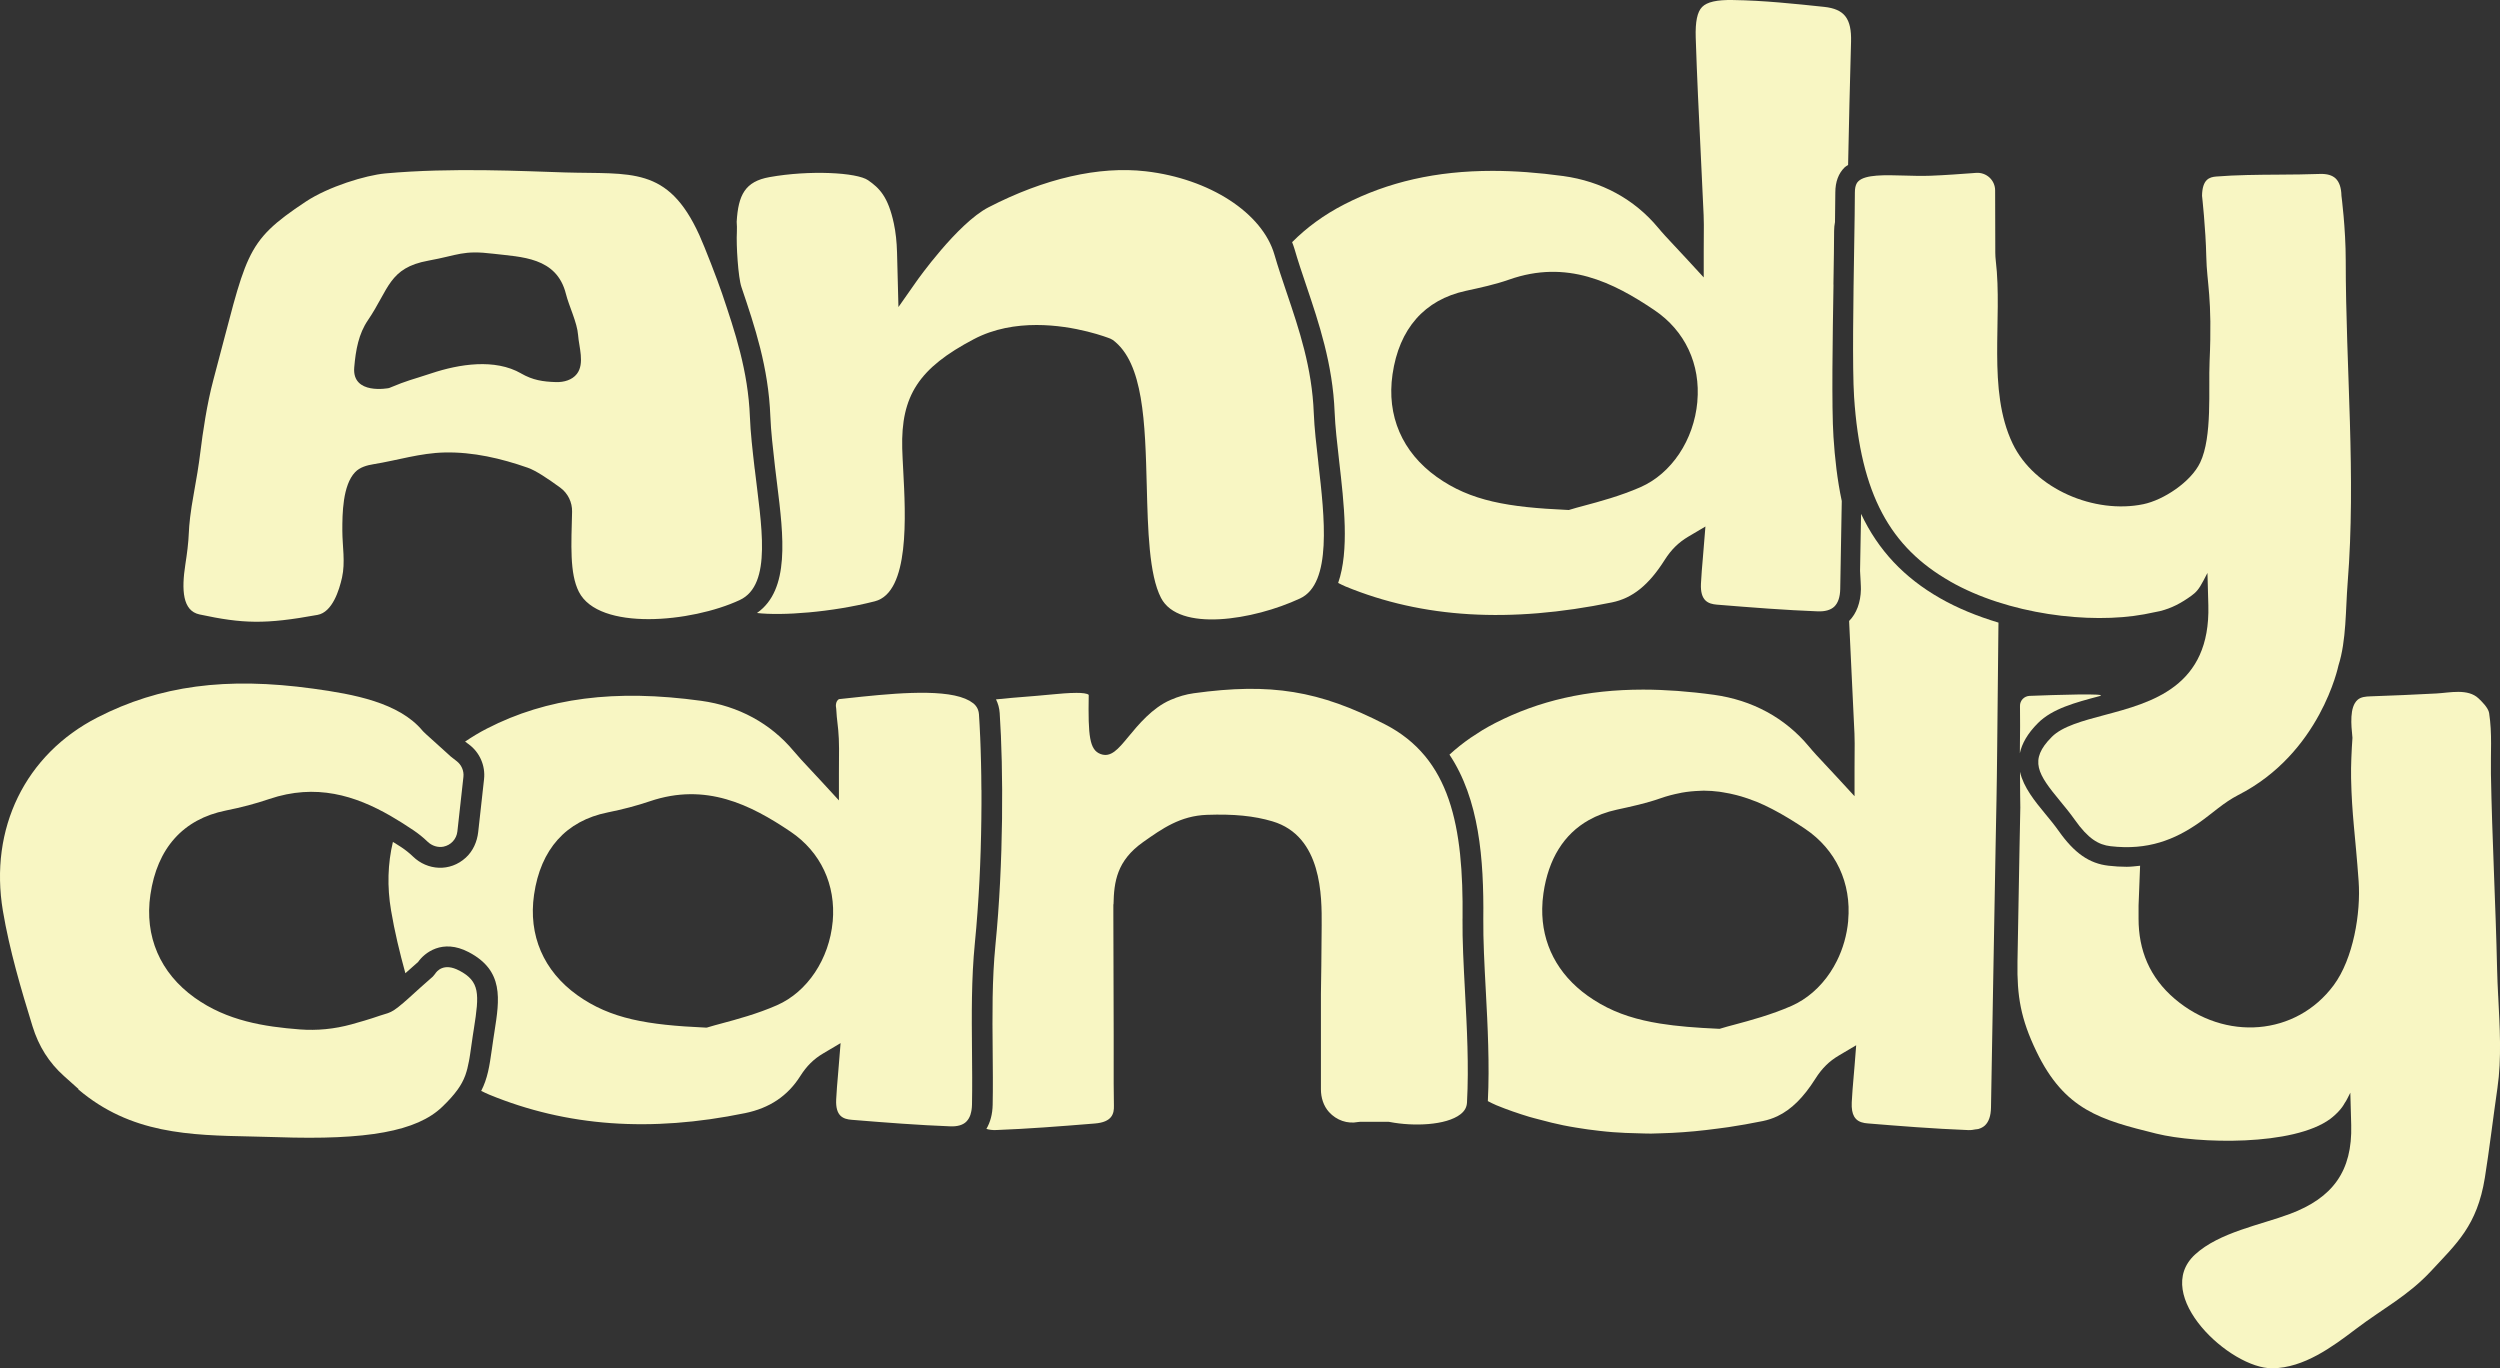
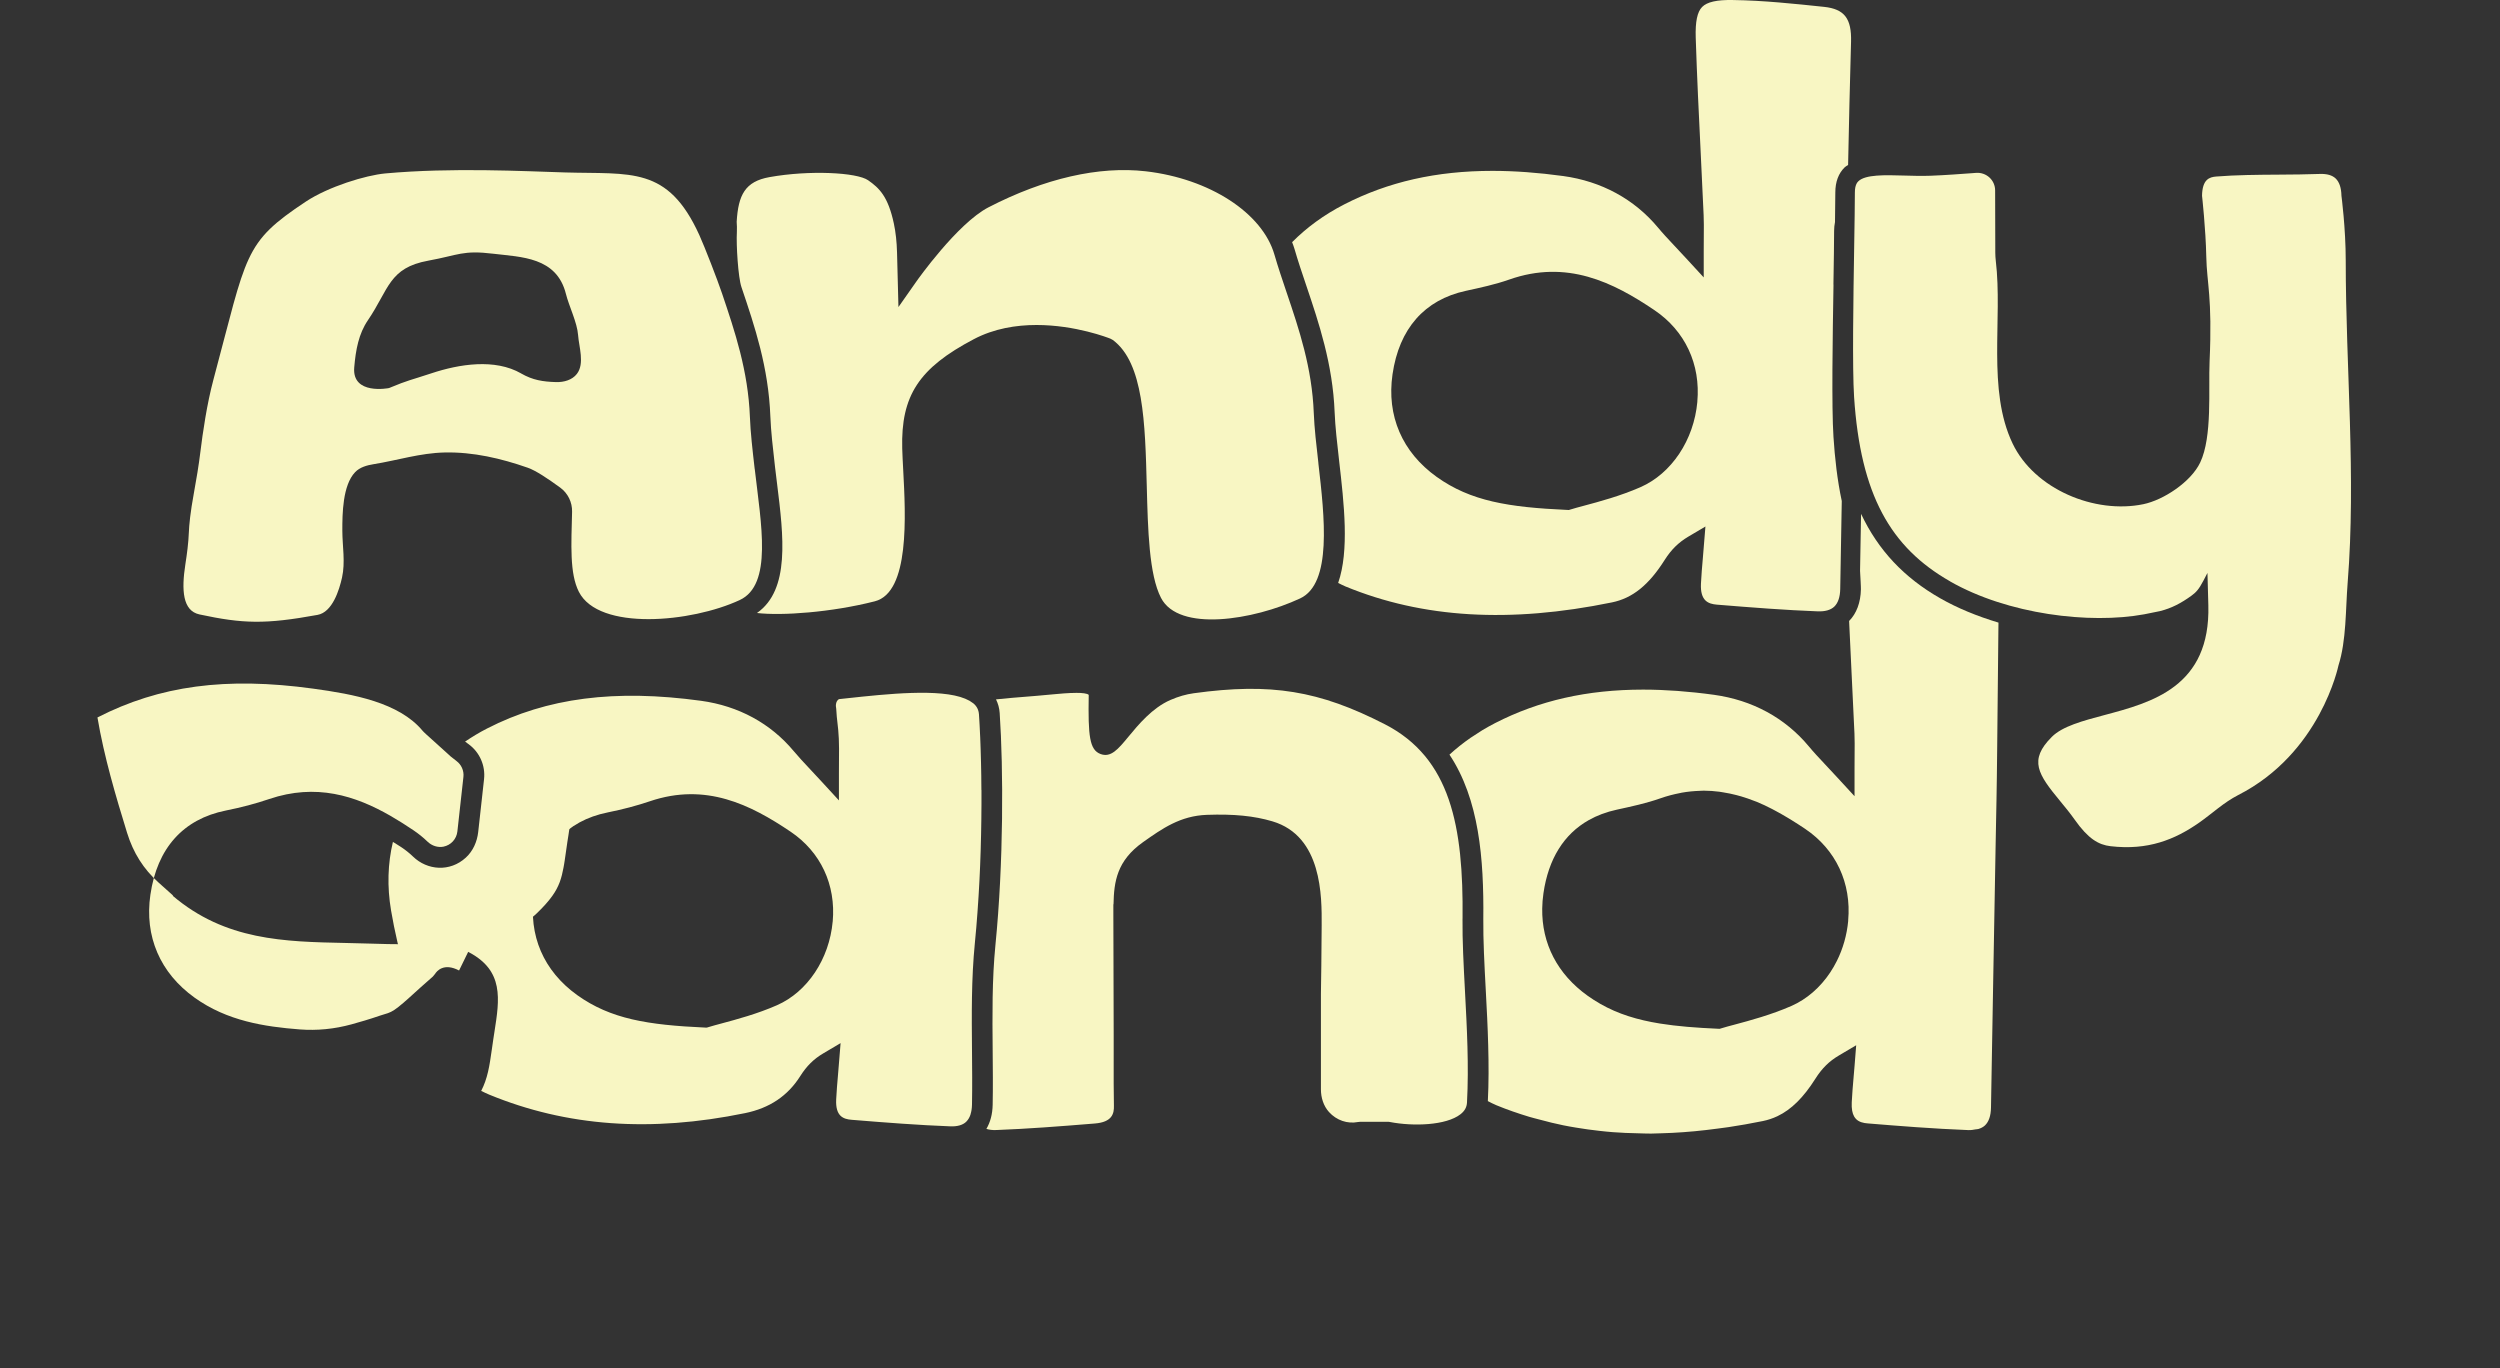
<svg xmlns="http://www.w3.org/2000/svg" id="_Слой_2" data-name="Слой 2" viewBox="0 0 765.18 418.79">
  <rect x="0" y="0" width="765.18" height="418.79" fill="#333333" stroke="none" />
  <defs>
    <style> .cls-1 { fill: #f8f6c3; } </style>
  </defs>
  <g id="_Слой_1-2" data-name="Слой 1">
    <g>
      <path class="cls-1" d="m447.65,281.15c.29-28.23-3.65-49.14-23.78-59.47-20.15-10.34-34.9-12.74-58.48-9.5-2.35.32-4.75,1.01-7.13,2.05-5.58,2.42-9.83,7.57-12.93,11.32-3.08,3.73-5.31,6.41-8.46,5.24-3.39-1.26-3.86-5.41-3.64-18.11-.47-.46-1.98-.61-3.75-.61-2.49,0-5.5.29-6.87.42-4.15.4-6.68.6-9.07.79-2.5.2-4.82.38-8.69.78.63,1.27,1.03,2.66,1.13,4.19,1.15,17.19,1.2,45.8-1.3,70.95-1.05,10.64-.95,21.61-.85,32.22.05,5.47.11,11.13,0,16.71-.05,2.88-.73,5.37-1.92,7.39.85.27,1.85.4,3.02.35,9.67-.37,19-1.09,30.19-2,5.27-.43,5.9-3,5.82-5.46-.09-2.81-.08-10.01-.07-15.8,0-2.63,0-4.88,0-6.1,0-.4-.1-36.53-.1-36.53v-3.19s.05,0,.05,0c.14-6.86.97-13.34,9.07-19.06,5.85-4.13,11.38-8.04,19.51-8.33,8.26-.29,14.46.32,20.06,1.99,15.23,4.53,15.12,22.98,15.07,31.85-.06,10.83-.16,16.1-.2,18.8-.02,1.12-.03,1.78-.03,2.22v29.16c0,2.53.78,5.07,2.48,6.95,2.31,2.55,5.66,3.67,8.85,3.05l.6-.06h8.87s.3.05.3.05c7.21,1.4,17.25,1.05,21.62-2.37,1.28-1,1.92-2.15,1.99-3.61.6-11.17-.02-22.84-.62-34.13-.42-7.94-.82-15.43-.75-22.16Z" />
-       <path class="cls-1" d="m140.51,297.04h0c-4.71-2.47-6.84.21-7.39,1.09l-.64.77c-3.22,2.81-5.01,4.45-6.32,5.64-.51.46-.94.86-1.37,1.24-.05.04-.09.08-.14.12-.42.37-.83.73-1.26,1.1-.44.37-.9.76-1.47,1.21-1.86,1.48-2.8,1.8-4.19,2.2-.37.11-.82.23-1.41.44-3.31,1.15-6.42,2.03-8.76,2.68-5.21,1.43-10.53,1.95-15.79,1.55-10.86-.84-22.27-2.6-32.19-9.71-10.58-7.58-15.4-18.78-13.55-31.51,2.06-14.25,10.04-23.16,23.09-25.78,4.76-.95,9.1-2.1,13.28-3.52,14.32-4.85,26.32-1.05,37.09,5.13,1.1.63,2.19,1.3,3.27,1.97.22.14.43.27.65.41,1.06.67,2.11,1.36,3.15,2.06,1.54,1.04,2.98,2.2,4.28,3.46,1.35,1.31,3.19,1.88,4.89,1.55,2.29-.46,4-2.32,4.26-4.65l1.85-16.7c.21-1.88-.61-3.75-2.13-4.87l-1.84-1.45c-.07-.07-.23-.22-.44-.41-.09-.08-.22-.2-.33-.3-.14-.13-.27-.24-.43-.39-.22-.2-.46-.41-.71-.64-.04-.04-.08-.08-.13-.12-.51-.46-1.06-.95-1.63-1.47-3.77-3.38-4.54-4.09-4.87-4.49-7.19-8.63-21.06-11.18-33.5-12.88-26.64-3.66-46.99-.93-66,8.82C7.72,230.91-3.35,253.61.89,278.82c2.02,11.98,5.58,24.01,9.06,35.29,1.9,6.15,5.05,11.14,9.64,15.24l4.47,4-.15.04c16.13,13.7,34.1,14.07,53.05,14.46,2.62.06,5.23.11,7.84.2,27.67.97,42.8-1.81,50.57-9.29,2.09-2.01,3.57-3.69,4.71-5.28,0,0,0-.01.01-.01,1.01-1.41,1.73-2.77,2.26-4.17.04-.1.07-.2.11-.3.45-1.28.79-2.65,1.07-4.18.06-.31.11-.63.17-.95.06-.38.13-.78.19-1.18.11-.72.22-1.47.33-2.29.15-1.08.31-2.23.5-3.47l.33-2.1c1.66-10.59,1.91-14.43-4.53-17.8Z" />
+       <path class="cls-1" d="m140.51,297.04h0c-4.71-2.47-6.84.21-7.39,1.09l-.64.77c-3.22,2.81-5.01,4.45-6.32,5.64-.51.46-.94.86-1.37,1.24-.05.04-.09.08-.14.12-.42.37-.83.73-1.26,1.1-.44.37-.9.76-1.47,1.21-1.86,1.48-2.8,1.8-4.19,2.2-.37.11-.82.23-1.41.44-3.31,1.15-6.42,2.03-8.76,2.68-5.21,1.43-10.53,1.95-15.79,1.55-10.86-.84-22.27-2.6-32.19-9.71-10.58-7.58-15.4-18.78-13.55-31.51,2.06-14.25,10.04-23.16,23.09-25.78,4.76-.95,9.1-2.1,13.28-3.52,14.32-4.85,26.32-1.05,37.09,5.13,1.1.63,2.19,1.3,3.27,1.97.22.14.43.27.65.41,1.06.67,2.11,1.36,3.15,2.06,1.54,1.04,2.98,2.2,4.28,3.46,1.35,1.31,3.19,1.88,4.89,1.55,2.29-.46,4-2.32,4.26-4.65l1.85-16.7c.21-1.88-.61-3.75-2.13-4.87l-1.84-1.45c-.07-.07-.23-.22-.44-.41-.09-.08-.22-.2-.33-.3-.14-.13-.27-.24-.43-.39-.22-.2-.46-.41-.71-.64-.04-.04-.08-.08-.13-.12-.51-.46-1.06-.95-1.63-1.47-3.77-3.38-4.54-4.09-4.87-4.49-7.19-8.63-21.06-11.18-33.5-12.88-26.64-3.66-46.99-.93-66,8.82c2.02,11.98,5.58,24.01,9.06,35.29,1.9,6.15,5.05,11.14,9.64,15.24l4.47,4-.15.04c16.13,13.7,34.1,14.07,53.05,14.46,2.62.06,5.23.11,7.84.2,27.67.97,42.8-1.81,50.57-9.29,2.09-2.01,3.57-3.69,4.71-5.28,0,0,0-.01.01-.01,1.01-1.41,1.73-2.77,2.26-4.17.04-.1.07-.2.11-.3.45-1.28.79-2.65,1.07-4.18.06-.31.11-.63.17-.95.06-.38.13-.78.19-1.18.11-.72.22-1.47.33-2.29.15-1.08.31-2.23.5-3.47l.33-2.1c1.66-10.59,1.91-14.43-4.53-17.8Z" />
      <path class="cls-1" d="m300.38,241.79c0-.6-.01-1.18-.02-1.78,0-.84-.01-1.69-.02-2.52,0-.58-.02-1.14-.03-1.71-.01-.81-.03-1.63-.05-2.42-.01-.62-.03-1.22-.05-1.83-.02-.71-.04-1.42-.06-2.11-.02-.59-.04-1.14-.06-1.72-.03-.69-.05-1.4-.08-2.07-.02-.49-.05-.95-.07-1.43-.03-.71-.07-1.43-.1-2.11-.03-.48-.06-.92-.08-1.38-.04-.61-.07-1.23-.11-1.81,0,0,0,0,0-.01,0-.06,0-.12-.01-.18-.1-1.44-.65-2.54-1.73-3.44,0,0-.01,0-.02-.01,0,0,0-.01-.01-.01-.13-.11-.3-.2-.45-.3-.22-.15-.43-.32-.68-.46-.39-.22-.82-.42-1.27-.61-.01,0-.02-.01-.04-.02h0c-7.73-3.22-24.1-1.45-36.44-.11l-2.15.23c-.08,0-.33.13-.56.45-.19.26-.61.98-.39,2.15l.05.43c.09,1.79.23,3.05.38,4.3.16,1.41.33,2.82.41,4.84.09,1.91.07,3.83.05,6.29-.01,1.28-.02,2.72-.02,4.39v8.15l-5.52-6c-1.26-1.37-2.38-2.56-3.37-3.62-1.94-2.07-3.47-3.7-4.94-5.46-7.09-8.5-16.88-13.82-28.33-15.4-26.37-3.62-47.2-.93-65.52,8.47-2.39,1.22-4.61,2.58-6.74,4.01l1.14.84c3.35,2.48,5.12,6.55,4.66,10.68l-1.79,16.17c-.33,2.95-1.58,5.8-3.77,7.81-4.88,4.49-11.82,3.92-16.18-.31-1.04-1-2.19-1.93-3.42-2.76-.89-.6-1.82-1.15-2.73-1.73-1.58,6.61-1.81,13.67-.57,20.99,1.08,6.43,2.64,12.87,4.38,19.21,1.02-.91,2.26-2.02,3.9-3.45,1.86-2.68,7.35-7.28,15.5-3,10.8,5.66,9.44,14.35,7.86,24.41l-.32,2.08c-.18,1.22-.34,2.34-.49,3.4-.71,5.01-1.27,8.73-3.24,12.58.82.39,1.62.79,2.49,1.15,23.71,9.74,49.31,11.59,78.26,5.65,7.52-1.54,13.05-5.25,16.91-11.34,1.95-3.09,4.13-5.24,7.07-6.97l5.27-3.12-.78,9.57c-.22,2.56-.45,5.11-.57,7.68-.24,5.11,2.13,6.01,4.73,6.22,10.77.88,20.48,1.63,30.19,2,2.16.09,3.81-.38,4.87-1.39.02-.01.02-.03.04-.05,0,0,.01-.01.02-.02.54-.54.96-1.24,1.25-2.1.02-.06.03-.13.04-.19.12-.39.22-.79.29-1.25.08-.52.13-1.08.14-1.69.1-5.49.05-11.11,0-16.54-.1-10.78-.21-21.92.88-32.9.15-1.55.3-3.11.43-4.68.01-.12.02-.25.03-.37.12-1.45.24-2.9.34-4.36.04-.49.07-.99.1-1.48.08-1.09.15-2.18.22-3.27.06-.93.1-1.86.16-2.78.04-.67.08-1.33.11-2,.04-.77.07-1.54.11-2.3.04-.83.08-1.66.11-2.49.03-.74.05-1.48.08-2.22.03-.84.06-1.68.09-2.52.03-.81.04-1.61.06-2.41.02-.77.04-1.54.06-2.3.02-.76.03-1.51.04-2.26.01-.79.03-1.59.04-2.37.01-.82.01-1.62.02-2.43,0-.7.01-1.41.02-2.1,0-.73,0-1.45,0-2.17,0-.76,0-1.53,0-2.28Zm-45.52,40.28c-1.04,11.46-7.73,21.52-17.07,25.61-6.01,2.64-12.33,4.33-16.94,5.57-1.57.42-2.94.79-4,1.12l-.53.16-.55-.02c-17.47-.79-28.87-2.61-39.08-9.92-10.33-7.4-15.03-18.33-13.23-30.76,2.01-13.91,9.81-22.61,22.54-25.17,4.64-.93,8.86-2.05,12.92-3.42,17.11-5.8,30.8,1.05,43.06,9.32,9.21,6.21,13.9,16.24,12.89,27.51Z" />
      <path class="cls-1" d="m230.99,143.55c-.66-5.72-1.28-11.12-1.46-15.84-.54-14.23-4.61-26.27-8.54-37.92-1.39-4.12-5.28-14.19-6.96-17.88-9.66-21.2-20.91-18.52-41.1-19.13-12.55-.38-34.56-1.55-54.98.3-6.01.55-17.41,4.04-24.32,8.61-19.26,12.75-17.92,15.84-28.31,54.52-1.99,7.42-3.28,16.31-3.98,22.05-.52,4.27-1.24,8.5-2.01,12.73-1.07,5.83-1.44,9.64-1.53,12.02-.13,3.26-.56,6.46-1.06,9.68-1.23,7.93-.86,14.26,4.32,15.37,13.32,2.85,20.08,3.07,36.13.14,4.57-.83,6.64-7.61,7.49-11.4,1.06-4.73.11-9.61.1-14.39-.01-5.13.08-13.88,3.91-17.89,1.45-1.52,3.61-2.12,5.68-2.45,7.31-1.18,14.24-3.42,21.74-3.58,8.71-.19,17.26,1.81,25.43,4.67,2.44.85,6.1,3.29,9.95,6.1,2.33,1.71,3.68,4.47,3.61,7.37-.24,10.03-.79,18.85,2.07,24.49,6.12,12.08,34.47,9.42,49.24,2.54,10.1-4.7,6.54-23.24,4.6-40.09Zm-71.48-29.25c-8.02-4.61-18.91-2.88-27.44-.05-6.44,2.14-6.87,1.97-13,4.52-.09.04-11.38,2.23-10.65-6.32.46-5.35,1.35-10.27,4.17-14.41,6.49-9.54,6.42-16.06,18.5-18.26,9.37-1.71,10.46-3.26,19.9-2.12,8.53,1.04,19.4.96,22.23,12.32.93,3.72,3.45,8.76,3.72,12.58.25,3.6,2.07,8.71-.37,11.88-1.44,1.87-3.97,2.57-6.33,2.51-4.08-.12-7.18-.6-10.73-2.64Z" />
      <path class="cls-1" d="m403.53,141.81c-.64-5.56-1.24-10.82-1.42-15.41-.53-13.84-4.48-25.55-8.31-36.88-1.36-4.01-2.63-7.79-3.73-11.58-3.68-12.77-19.87-23.26-39.38-25.51-14.31-1.65-30.97,2.16-48.13,11.02-9.54,4.93-21.92,22.47-22.04,22.65l-5.53,7.88-.43-16.66c-.09-3.34-.41-6.26-.98-8.93-1.77-8.27-4.46-10.84-7.87-13.22-3.45-2.41-17.99-3.15-30.19-.96-7.51,1.34-9.56,5.51-10.04,13.67.05,1.03.13,2.03.06,3.12-.23,3.88.38,13.88,1.4,16.87,4.07,12.05,8.28,24.51,8.85,39.61.17,4.49.78,9.78,1.42,15.39.2,1.77.43,3.56.65,5.34,1.97,15.91,3.99,32.32-6.17,39.41,7.59.89,22.83-.19,36.07-3.58,10.71-2.74,9.44-26.19,8.69-40.2-.13-2.47-.25-4.7-.3-6.59-.42-16.16,5.11-24.6,21.91-33.44,6.19-3.26,12.95-4.34,19.2-4.34,11.94,0,22.01,3.94,22.64,4.2l.71.39c9.41,6.96,9.89,25.32,10.39,44.77.34,13.32.7,27.08,4.35,34.15,5.42,10.53,28.21,6.87,42.58.18,9.83-4.57,7.48-24.97,5.59-41.36Z" />
      <path class="cls-1" d="m596.85,177.94c17.67,10.1,42.7,13.15,59.44,10.08l4.79-.97c3.65-.9,6.58-2.5,9.63-4.7,1.44-1.04,2.31-1.98,3.68-4.6l1.25-2.4.27,9.88c.69,24.98-17.32,29.78-31.8,33.63-6.61,1.76-12.86,3.42-16.11,6.68-7.16,7.16-4.22,11.44,2.57,19.67,1.49,1.81,3.03,3.67,4.43,5.66,4.14,5.87,7.31,7.71,11.01,8.13,11.37,1.32,19.64-1.98,27.17-7.27,3.93-2.76,7.52-6.17,11.84-8.37,25.22-12.83,30.69-39.58,30.71-39.66,2.46-7.69,2.17-17.29,2.82-25.34,2.61-32.8-.59-65.67-.59-98.64,0-9.84-1.31-19.8-1.31-19.8-.05-2.44-.65-4.22-1.78-5.3-1.06-1-2.66-1.46-4.87-1.38-4,.15-8.23.18-12.5.21-6.47.04-13.16.09-19.18.58-2.08.17-4.26.84-4.34,5.89,0,0,1.13,10.12,1.3,18.63.16,8.22,1.89,12.27,1.01,32.09-.38,8.5.88,23-2.87,30.91-2.82,5.95-11.21,11.49-17.41,12.77-14.83,3.08-33.33-4.57-40.02-18.59-7.85-16.45-3-38.01-5.14-55.93-.09-.79-.15-1.63-.15-2.42l-.05-19.08c0-1.52-.61-2.92-1.71-3.95-1.12-1.03-2.58-1.54-4.08-1.44l-1.48.11c-3.12.23-8.34.62-12.51.77-2.75.1-5.49.02-8.16-.06-5.79-.17-11.77-.34-13.91,1.74-.27.26-1.08,1.05-1.08,3.42,0,3.61-.1,9.59-.21,16.53-.25,15.7-.6,37.21-.03,46.07,1.97,30.01,11.19,46.06,29.36,56.43Z" />
-       <path class="cls-1" d="m623.77,221.3c4.4-4.4,11.4-6.26,18.81-8.23,3.56-.95-14-.37-21.38-.08-1.66.07-2.96,1.41-2.94,3.07.04,3.13.07,8.46-.04,14.48.62-2.9,2.29-5.97,5.55-9.24Z" />
      <path class="cls-1" d="m561.16,87.08c.11-6.9.21-12.84.21-16.42,0-.96.1-1.84.27-2.69.06-3.68.1-6.86.1-9.07,0-3.25.97-5.85,2.9-7.72.3-.29.68-.45,1.01-.69.27-12.56.53-25.15.9-37.66.21-7.17-2.03-10.07-8.27-10.73-9.14-.96-18.59-1.96-27.86-2.09-4.97-.1-7.96.6-9.46,2.13-1.48,1.51-2.1,4.49-1.95,9.38.38,11.86.97,23.93,1.54,35.6.31,6.24.61,12.48.88,18.72.09,1.95.07,3.91.05,6.42-.01,1.31-.02,2.78-.02,4.5v8.15l-5.52-5.99c-1.28-1.39-2.41-2.6-3.43-3.68-1.99-2.12-3.56-3.79-5.06-5.6-7.26-8.7-17.29-14.15-29-15.76-7.67-1.05-14.88-1.58-21.69-1.58-17.18,0-31.9,3.37-45.31,10.25-6.22,3.19-11.54,7.11-15.97,11.57.26.69.52,1.38.73,2.09,1.05,3.65,2.31,7.37,3.64,11.31,3.78,11.21,8.07,23.91,8.64,38.67.17,4.35.76,9.49,1.38,14.92,1.51,13.12,3.14,27.42-.3,37.31.76.38,1.5.78,2.29,1.1,23.58,9.69,50.23,11.28,81.5,4.86,6.3-1.29,11.28-5.3,16.15-13,1.99-3.14,4.21-5.33,7.2-7.11l5.27-3.12-.79,9.68c-.22,2.6-.46,5.2-.58,7.81-.25,5.28,2.21,6.21,4.9,6.43,11.02.9,20.94,1.67,30.86,2.05,2.23.08,3.93-.4,5.03-1.43,1.17-1.11,1.8-2.95,1.84-5.46.16-8.96.32-17.92.47-26.88-1.39-6.52-2.12-13.17-2.54-19.64-.6-9.13-.25-30.78.01-46.59Zm-41.65,35.91c-1.06,11.69-7.89,21.94-17.41,26.12-6.14,2.69-12.58,4.42-17.3,5.68-1.61.43-3.01.81-4.1,1.15l-.53.16-.56-.03c-17.85-.81-29.49-2.66-39.91-10.13-10.54-7.55-15.33-18.69-13.49-31.37,2.02-13.97,9.78-22.8,22.43-25.55,4.47-.97,9.05-1.96,13.28-3.45,17.66-6.22,31.8.82,44.44,9.35,9.39,6.33,14.18,16.56,13.14,28.06Z" />
-       <path class="cls-1" d="m764.62,304.83c-.14-2.78-.27-5.54-.33-8.26-.44-19.94-1.53-39.82-1.89-59.73-.11-6.37.42-12.28-.55-18.59-.24-1.63-2.37-3.67-3.24-4.49-3.26-3.1-8.88-1.72-12.84-1.51-7.51.4-12.71.61-20.23.88-1.4.05-2.92.15-3.96,1.08-2.51,2.24-1.96,7.63-1.56,11.63-.27,3.85-.49,8.43-.42,12.31.23,11.43,1.27,17.08,2.31,31.56.7,9.74-1.62,23.74-7.65,31.86-11.5,15.49-33.25,17.22-48.6,4.18-7.8-6.63-11.11-15.02-11.11-24.53v-4.01s.24-6.57.47-12.23c-1.36.13-2.71.32-4.11.32-1.81,0-3.69-.11-5.56-.33-5.89-.67-10.45-3.85-15.24-10.63-1.25-1.77-2.69-3.53-4.16-5.3-3.11-3.77-6.59-8.02-7.69-12.8-.02,3.97.1,9.39.1,10.93l-.24,12.14c-.24,11.71-.43,23.43-.63,35.14-.17,10.43.98,17.36,5.78,27.34,8.67,18.04,19.78,20.99,36.71,25.18,12.78,3.16,42.06,3.86,53.32-4.56.48-.36.93-.75,1.49-1.26,1.2-1.11,2.06-2.18,2.54-2.99.12-.18.24-.36.33-.57.27-.36.48-.75.69-1.14l1.02-2s.27,9.89.27,9.9c.38,14.12-5.67,22.3-18.78,27.21-8.91,3.34-21.62,5.62-29,12.4-13.51,12.4,10.7,35.01,23.68,34.84,9.63-.13,18.27-6.52,25.61-12.09,8.2-6.22,15.87-10.07,22.95-17.7,7.76-8.37,14.08-13.85,16.44-28.49,1.3-8.03,2.64-19.15,3.85-27.47,1.33-9.14.71-18.79.24-28.2Z" />
      <path class="cls-1" d="m593.88,183.14c-11.13-6.36-18.99-14.71-24.26-25.86-.1,5.82-.2,11.63-.31,17.45.07,1.16.13,2.24.17,3.1.03.63.06,1.16.07,1.59s.02.74.02.94c-.02,1.02-.11,1.99-.28,2.91-.33,1.84-.94,3.48-1.82,4.88-.44.7-.94,1.34-1.51,1.91.24,5.39.5,10.77.76,16.06.3,6.17.6,12.33.88,18.5.04.98.06,1.95.06,3,0,1.05,0,2.16-.02,3.42-.01,1.31-.02,2.78-.02,4.5v8.15l-5.52-5.99c-1.29-1.4-2.42-2.6-3.44-3.69-1.98-2.11-3.56-3.79-5.05-5.59-1.81-2.18-3.8-4.15-5.95-5.91-2.14-1.76-4.44-3.31-6.88-4.63-2.44-1.32-5.02-2.43-7.72-3.3-2.7-.87-5.52-1.51-8.45-1.92-3.83-.53-7.55-.92-11.17-1.19-3.61-.26-7.12-.4-10.53-.4-17.18,0-31.9,3.37-45.31,10.25-1.35.7-2.66,1.43-3.93,2.19-.5.3-.97.62-1.45.94-.48.31-.98.62-1.45.94-.22.15-.46.29-.68.44-2.31,1.6-4.46,3.32-6.45,5.14,4.54,6.82,7.18,14.79,8.66,23.35.74,4.28,1.19,8.71,1.44,13.22.25,4.51.31,9.1.26,13.69-.06,6.53.33,13.93.75,21.76.3,5.6.6,11.29.75,16.99.08,2.85.12,5.7.11,8.55-.01,2.84-.08,5.68-.22,8.49.86.44,1.72.9,2.63,1.27,3.27,1.35,6.62,2.5,10.02,3.53,1.08.33,2.19.58,3.29.88,2.36.64,4.75,1.24,7.18,1.73,1.3.27,2.62.49,3.94.71,2.33.39,4.68.72,7.07.98,1.36.15,2.71.3,4.09.4,2.56.2,5.17.3,7.8.35,1.31.03,2.59.1,3.91.09,1,0,2.02-.06,3.03-.09,2.26-.06,4.53-.17,6.84-.34,1.16-.08,2.33-.18,3.5-.29,2.33-.22,4.7-.5,7.09-.82,1.07-.14,2.13-.27,3.22-.43,3.43-.52,6.91-1.12,10.46-1.85.02,0,.04,0,.06-.01,1.57-.32,3.07-.82,4.49-1.49,4.28-2.03,8-5.73,11.65-11.5,1.99-3.15,4.21-5.34,7.2-7.1l5.27-3.12-.48,6.1c-.1,1.22-.2,2.43-.31,3.65-.22,2.58-.45,5.16-.57,7.74-.09,1.98.19,3.35.73,4.3.36.63.83,1.08,1.37,1.39.54.32,1.16.5,1.8.62.32.06.66.1.99.12,4.49.37,9.53.78,14.79,1.15,2.63.18,5.31.36,8,.51,2.69.15,5.4.29,8.07.39.8.03,1.44-.1,2.1-.22.29-.05.65-.04.91-.12.81-.24,1.49-.6,2.02-1.1,1.17-1.11,1.8-2.95,1.84-5.46.22-12.05.43-24.1.63-36.16.25-14.78.5-29.55.79-44.33l.27-14.11c.03-1.73.06-3.92.1-6.47.03-2.54.07-5.44.1-8.57.03-3.13.07-6.49.1-9.97.09-8.7.17-18.13.27-26.5,0-.8.02-1.55.03-2.32-6.48-1.94-12.56-4.43-17.8-7.43Zm-28.19,98.64c-.4,4.38-1.6,8.57-3.46,12.3-.62,1.25-1.31,2.44-2.07,3.58-3.03,4.55-7.12,8.15-11.88,10.24-3.07,1.35-6.22,2.45-9.19,3.38-2.97.93-5.76,1.68-8.12,2.31-.8.21-1.55.42-2.24.6-.69.19-1.31.37-1.85.54l-.53.16-.55-.02c-6.69-.3-12.51-.75-17.72-1.59-6.95-1.12-12.81-2.92-18.21-5.99-1.35-.77-2.67-1.61-3.97-2.54-9.22-6.61-14.04-15.96-13.87-26.7.02-1.53.15-3.09.38-4.68,1.52-10.48,6.26-18.07,13.87-22.36,2.54-1.43,5.39-2.5,8.56-3.19,4.47-.97,9.05-1.96,13.28-3.45,2.1-.74,4.15-1.27,6.15-1.65.14-.03.29-.07.44-.1,1.91-.34,3.77-.51,5.6-.57.22,0,.44-.03.66-.03.17,0,.34-.02.51-.02,1.63,0,3.23.13,4.8.33.41.05.81.14,1.21.2,1.34.21,2.65.48,3.95.82.49.13.98.26,1.47.4,1.4.42,2.78.89,4.14,1.43.22.09.45.16.67.25,1.58.65,3.12,1.38,4.64,2.17.42.22.83.45,1.25.67,1.15.62,2.29,1.26,3.41,1.94.42.25.85.5,1.26.76,1.42.88,2.83,1.78,4.21,2.71.01,0,.03.02.04.03,2.35,1.58,4.41,3.41,6.16,5.44.88,1.01,1.68,2.08,2.4,3.19,2.88,4.44,4.5,9.61,4.7,15.18.05,1.39.01,2.81-.12,4.25Z" />
    </g>
  </g>
</svg>